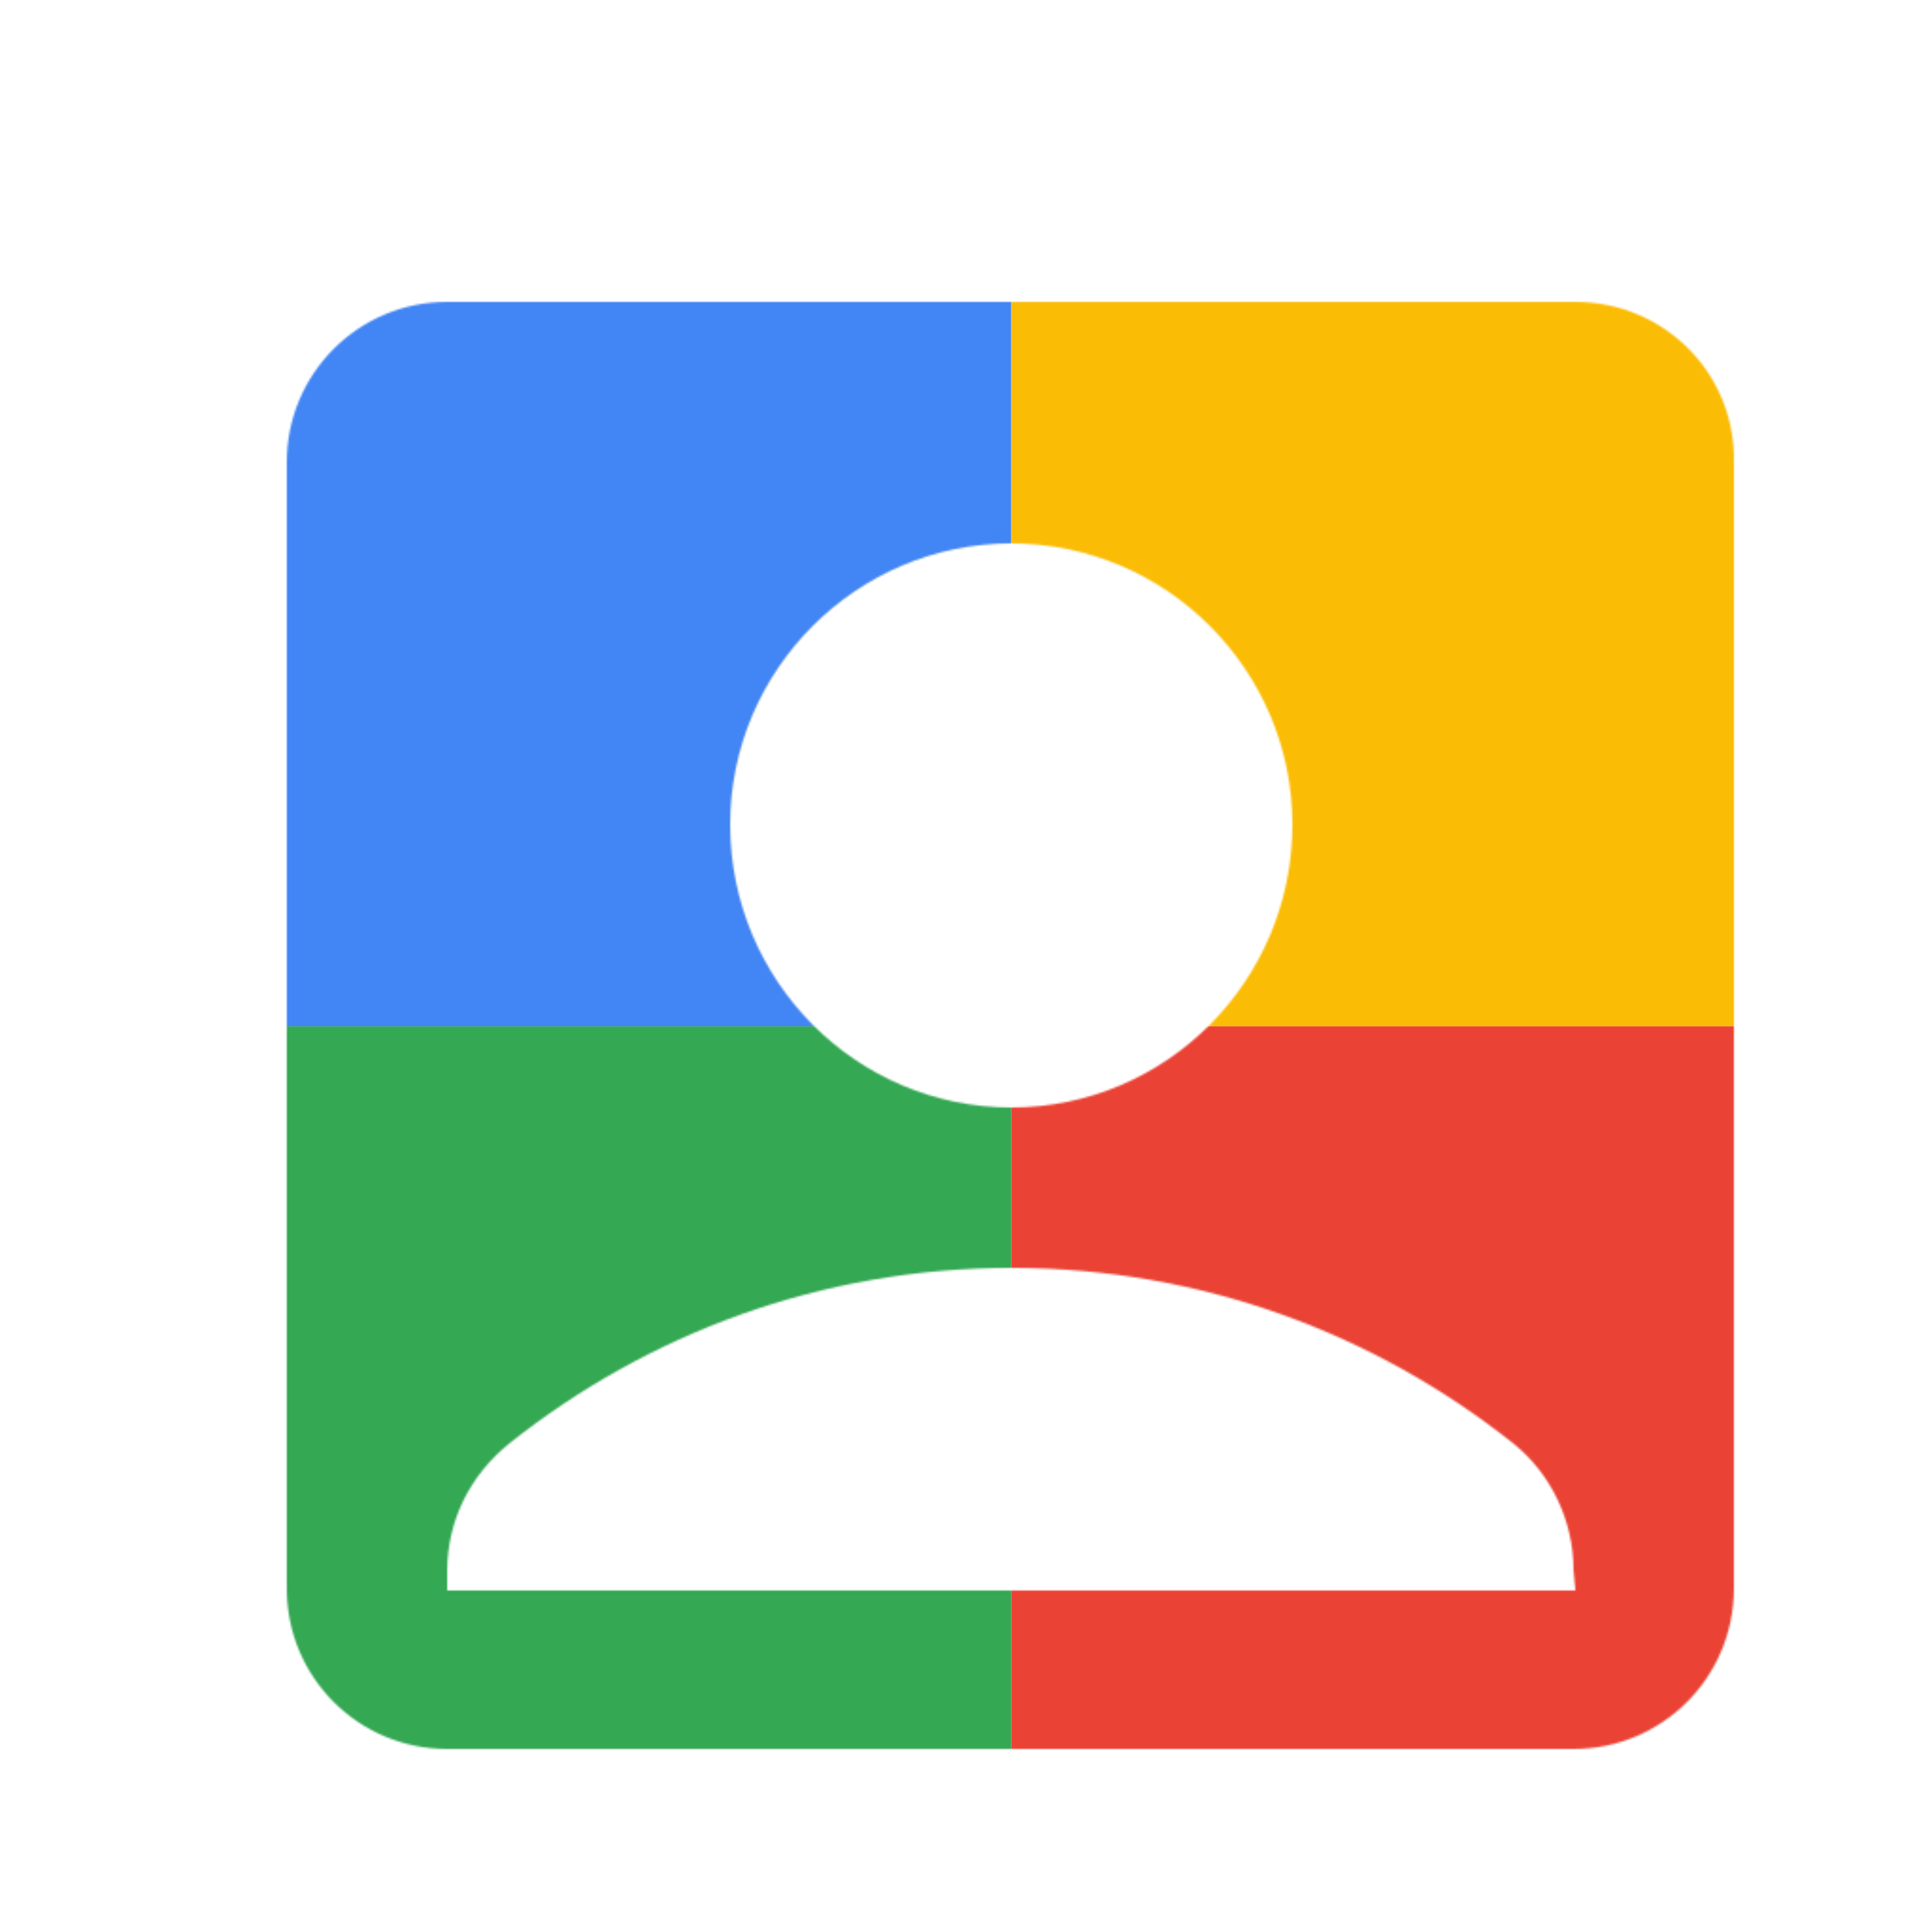
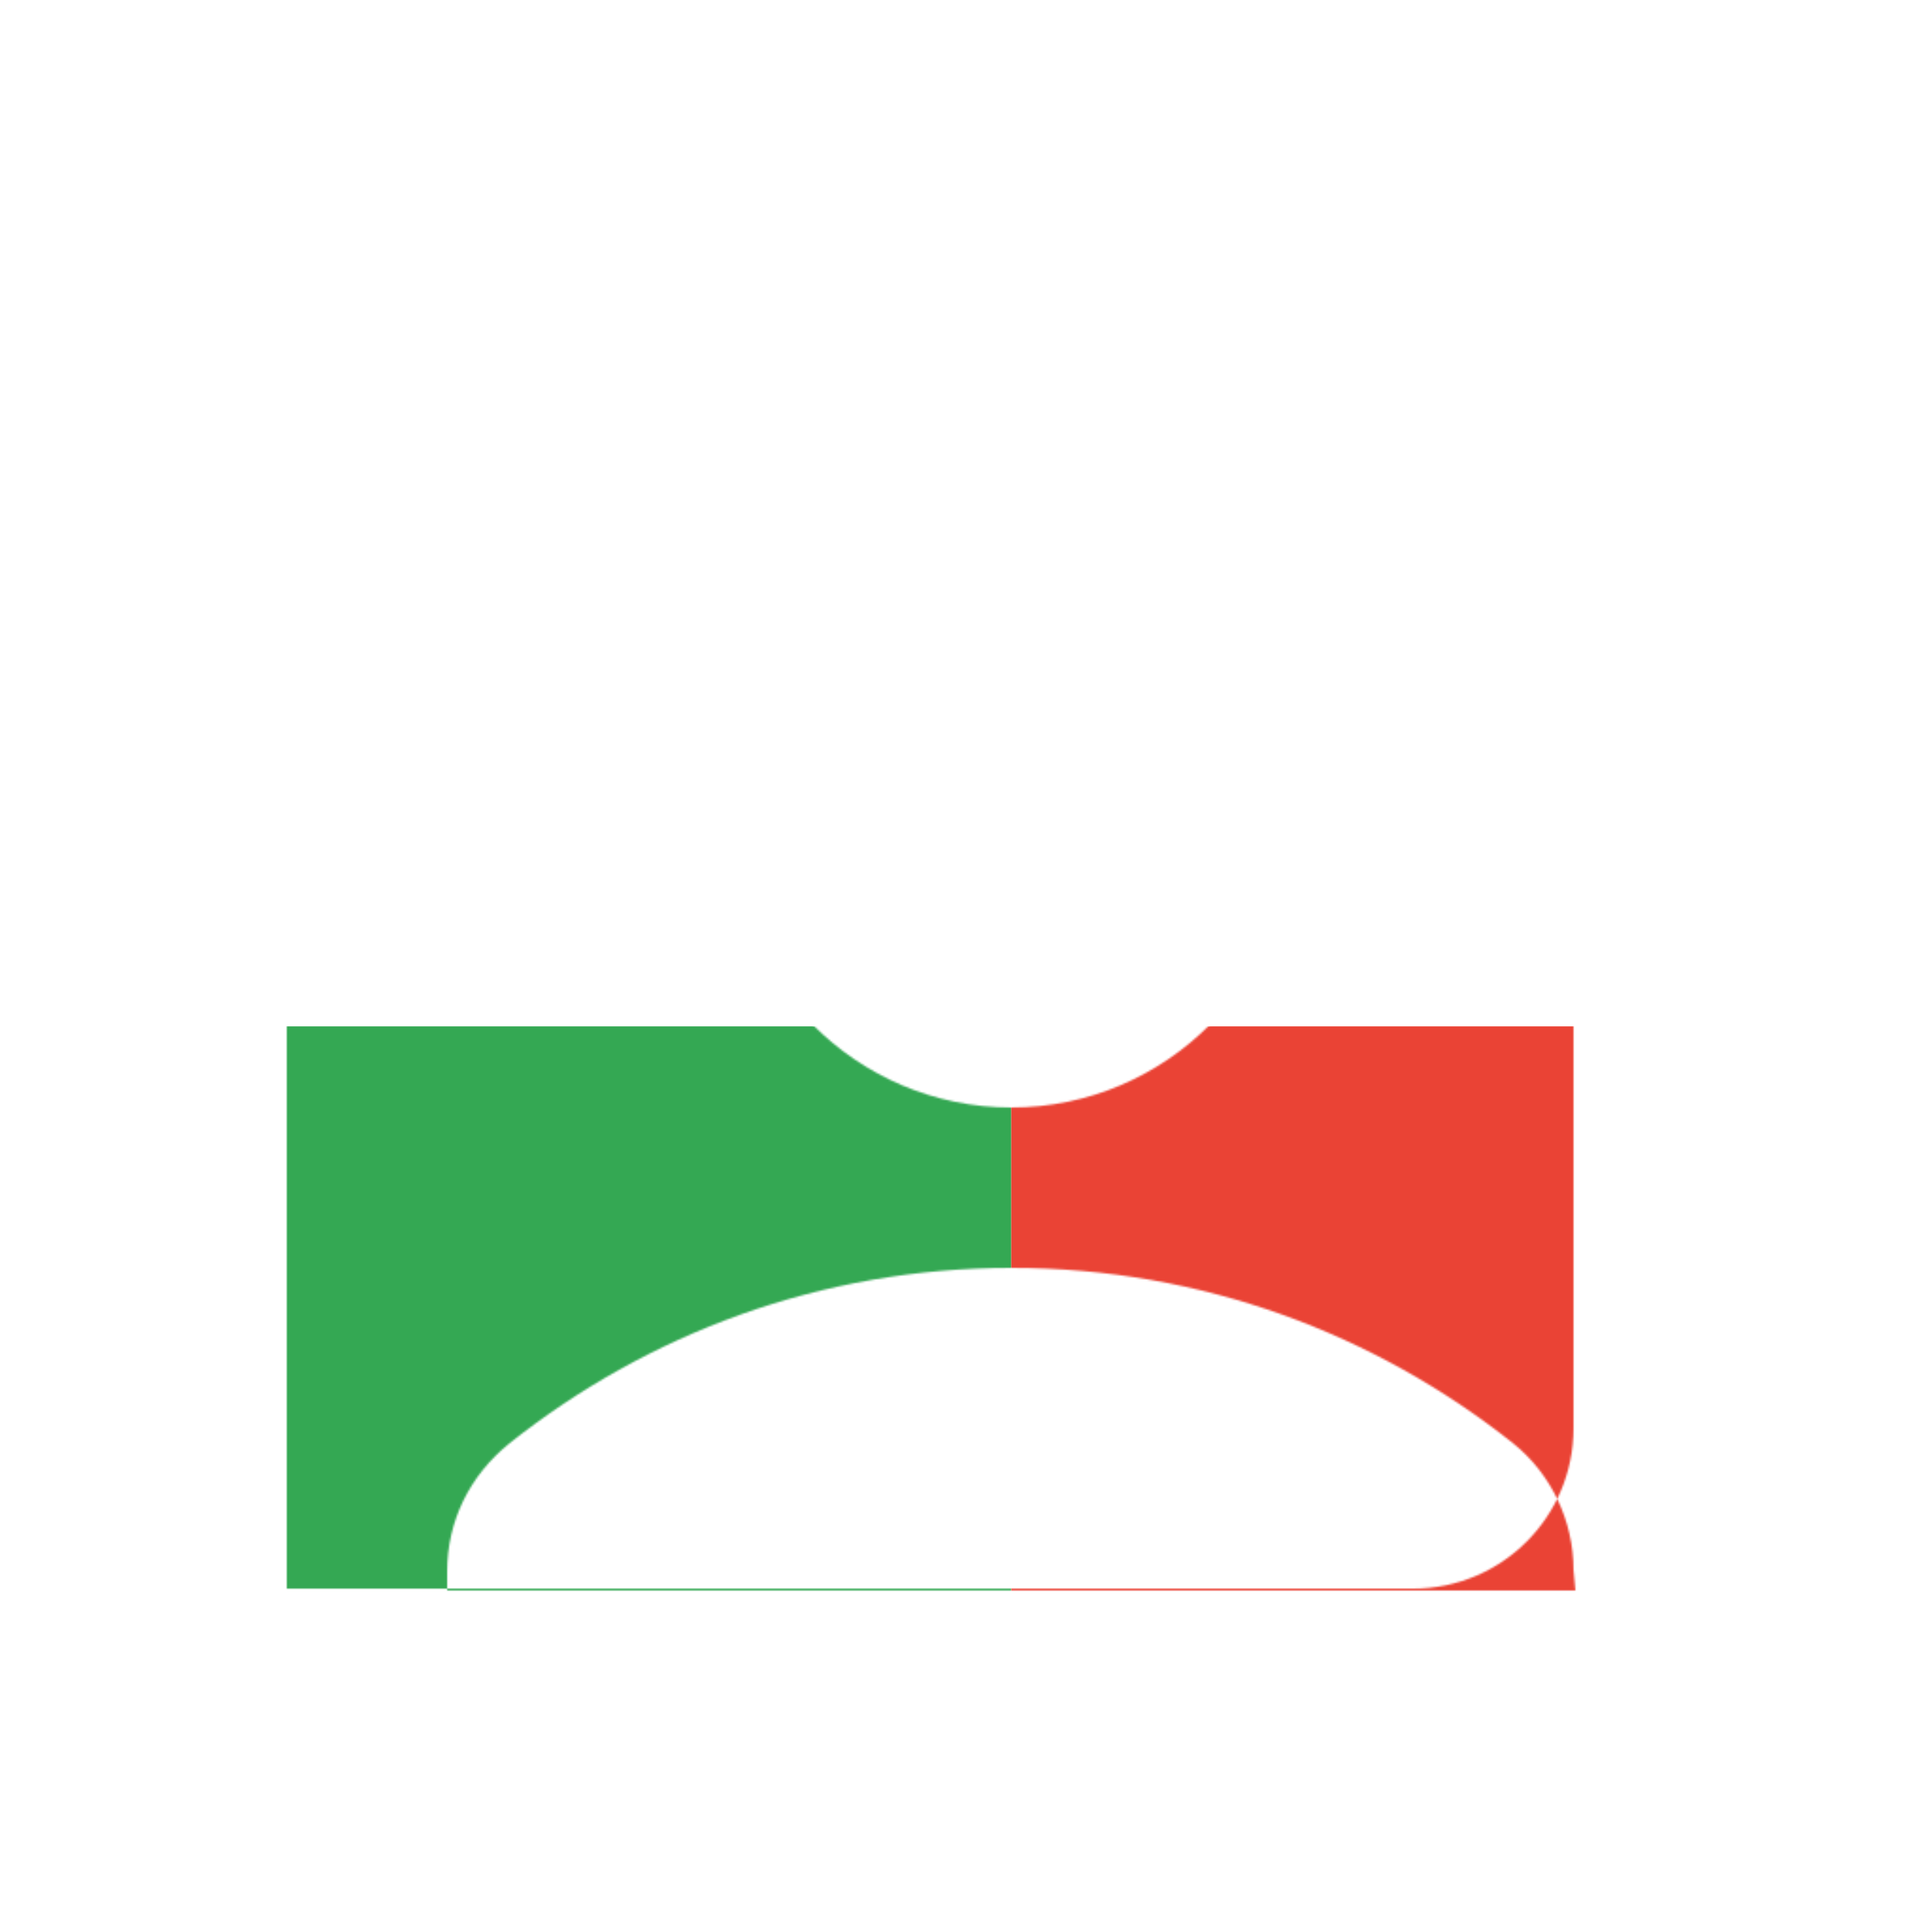
<svg xmlns="http://www.w3.org/2000/svg" viewBox="0 0 1024 1024">
  <defs>
    <filter id="f1" x="0" y="0" width="200%" height="200%">
      <feOffset result="offOut" in="SourceAlpha" dx="24" dy="32" />
      <feGaussianBlur result="blurOut" in="offOut" stdDeviation="16" />
      <feBlend in="SourceGraphic" in2="blurOut" mode="normal" />
    </filter>
    <g id="base">
-       <rect x="0" y="0" width="512" height="512" fill="#4285F4" />
      <rect x="0" y="512" width="512" height="512" fill="#34A853" />
-       <rect x="512" y="0" width="512" height="512" fill="#FBBC05" />
      <rect x="512" y="512" width="512" height="512" fill="#EA4335" />
    </g>
    <g id="asset1" desc="Material Icons (Apache 2.0)/UI Actions/account box">
-       <path d="M811 128 H213 C166 128 128 166 128 213 v597 c0 47 38 85 85 85 h597 c47 0 85 -38 85 -85 V213 C896 166 858 128 811 128 Zm-299 128 c82 0 149 67 149 149 C661 488 594 555 512 555 430 555 363 488 363 405 363 323 430 256 512 256 Zm299 555 H213 V801 C213 774 225 750 246 733 319 675 411 640 512 640 c101 0 193 35 266 93 20 16 32 41 32 67 z" />
+       <path d="M811 128 H213 C166 128 128 166 128 213 v597 h597 c47 0 85 -38 85 -85 V213 C896 166 858 128 811 128 Zm-299 128 c82 0 149 67 149 149 C661 488 594 555 512 555 430 555 363 488 363 405 363 323 430 256 512 256 Zm299 555 H213 V801 C213 774 225 750 246 733 319 675 411 640 512 640 c101 0 193 35 266 93 20 16 32 41 32 67 z" />
    </g>
  </defs>
  <g filter="url(#f1)">
    <mask id="assetMask">
      <use href="#asset1" fill="white" />
    </mask>
    <use href="#base" mask="url(#assetMask)" />
  </g>
</svg>